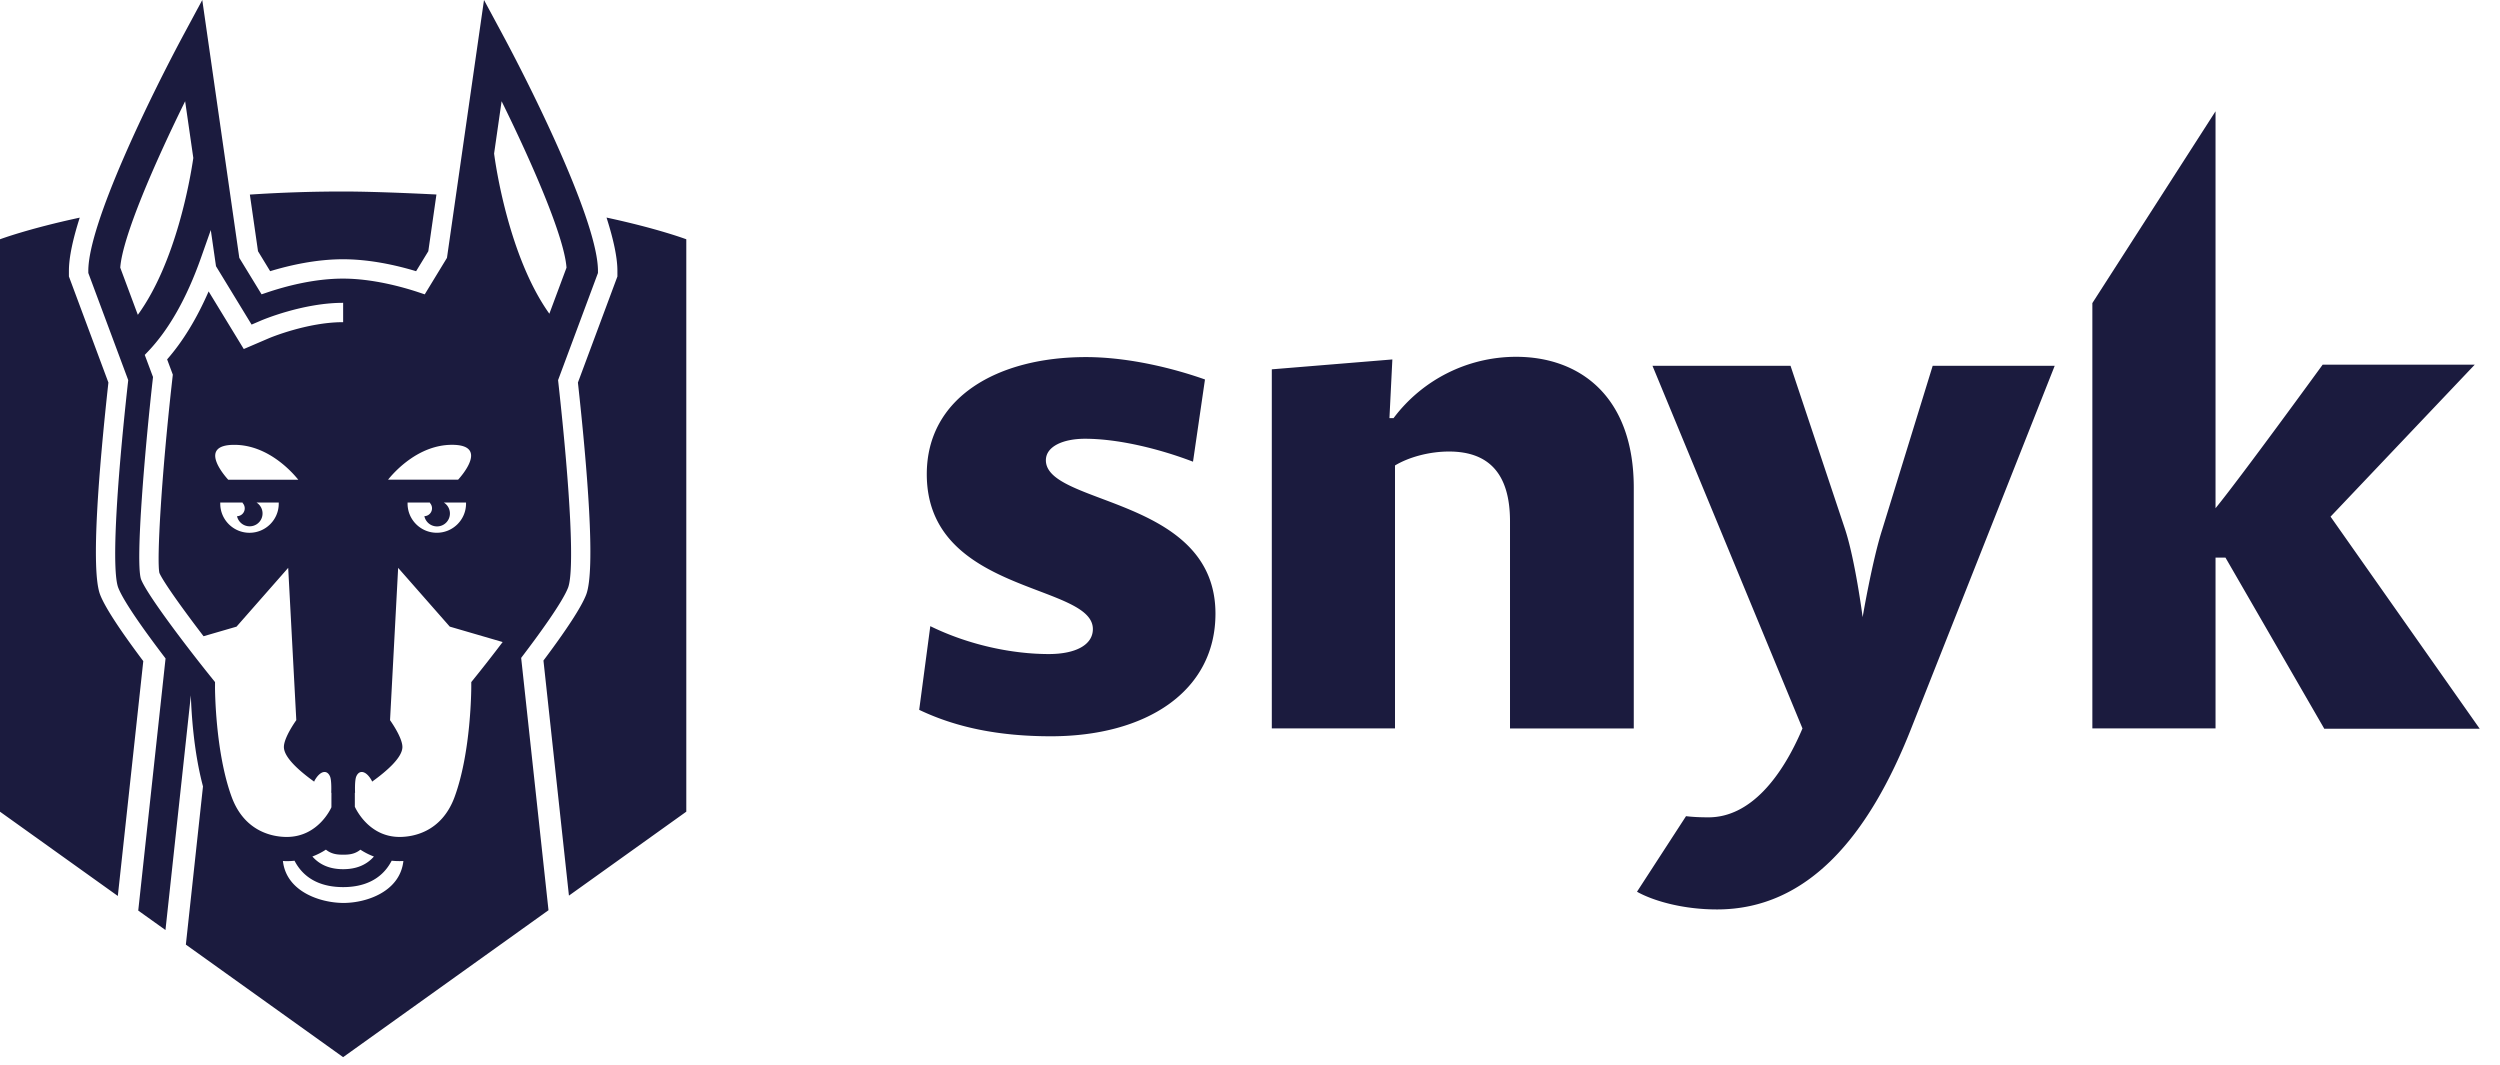
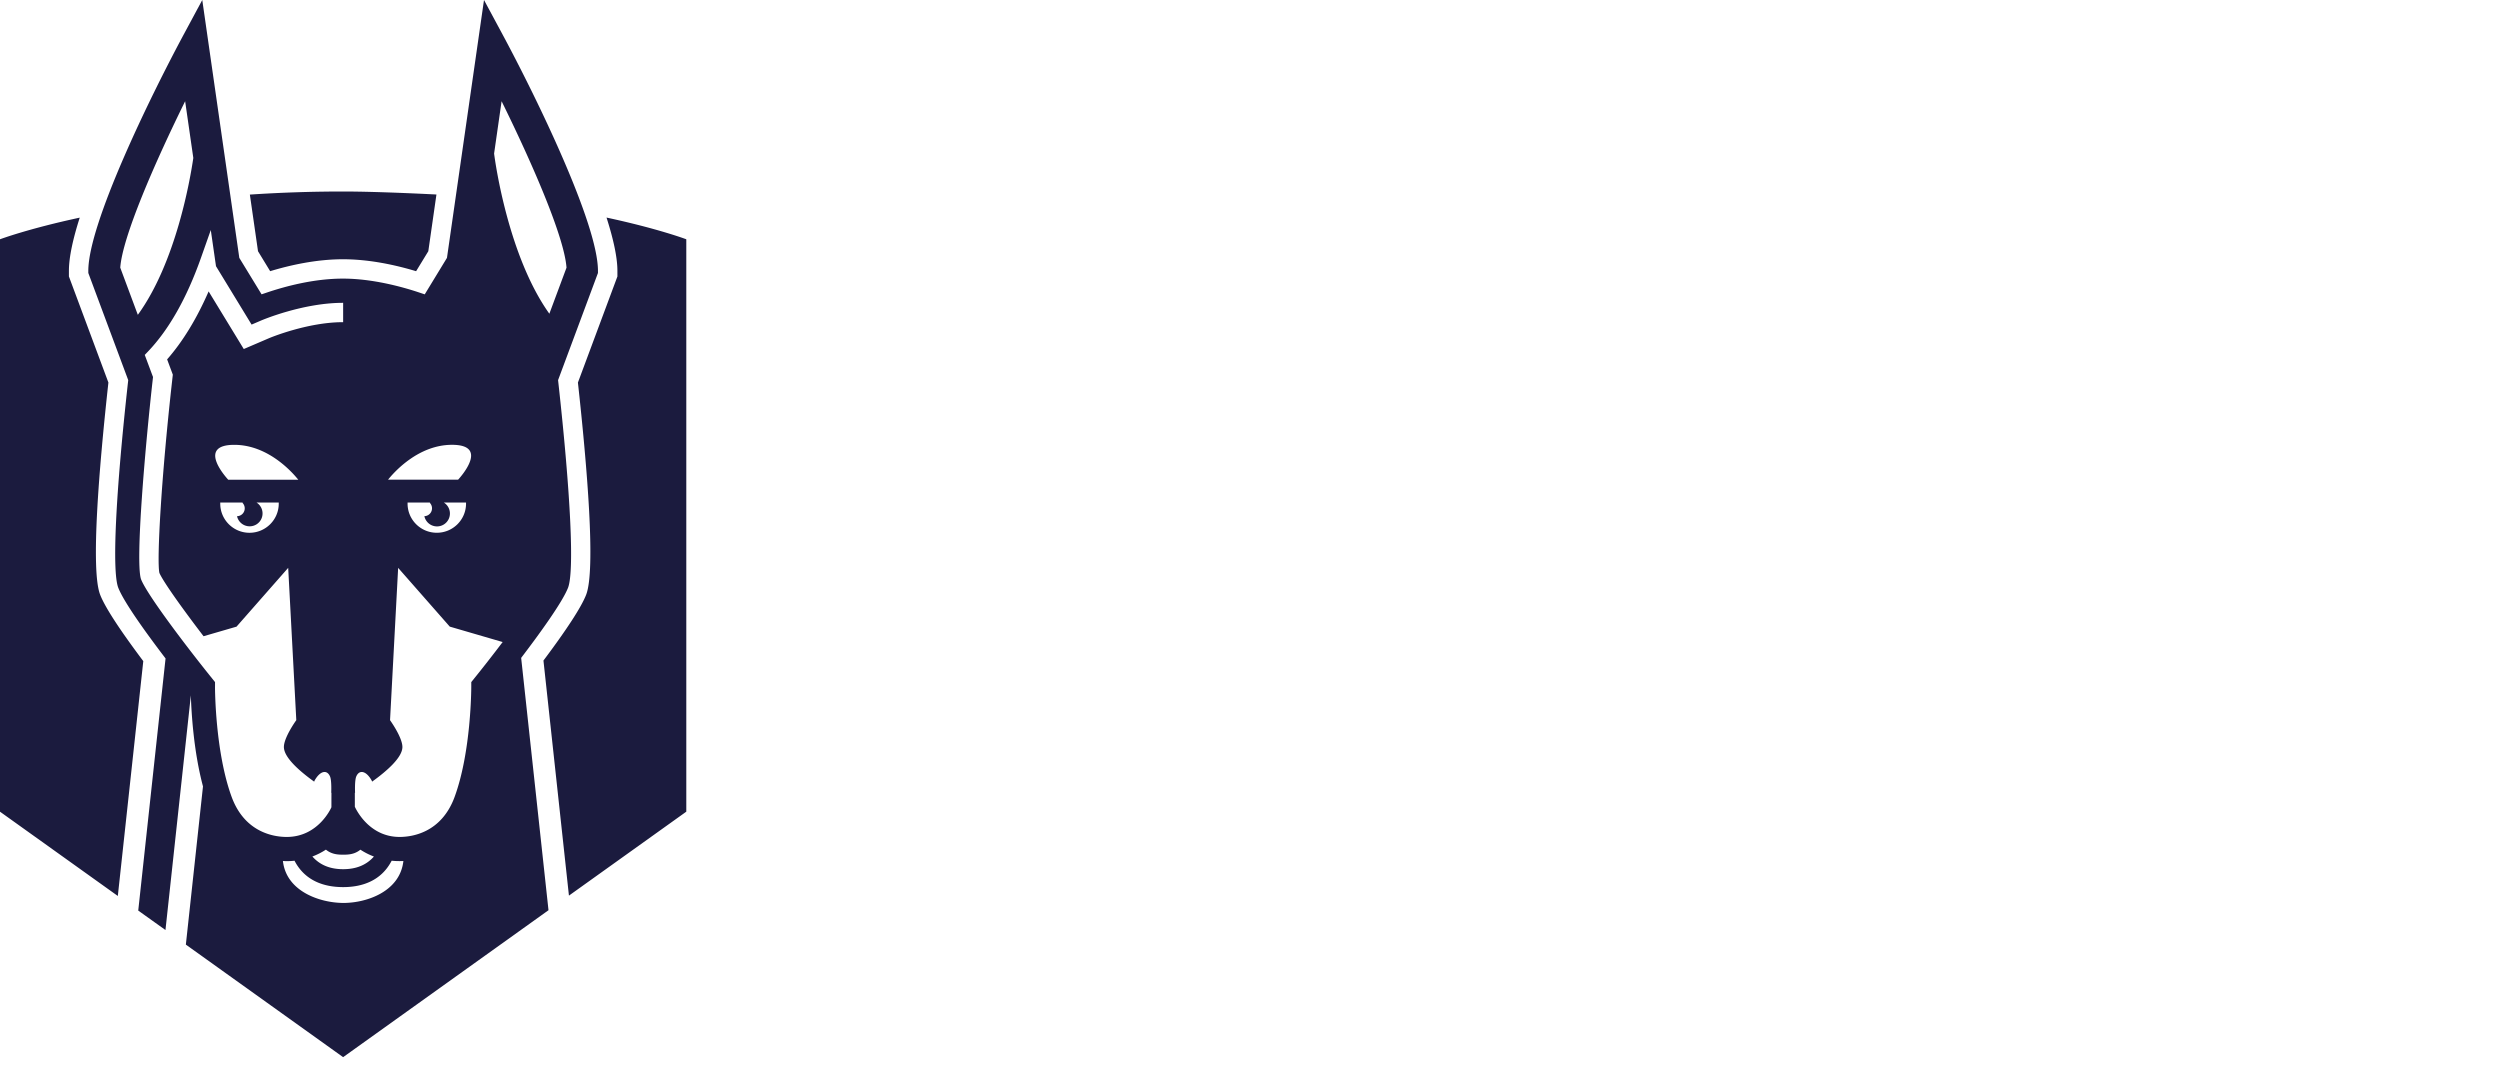
<svg xmlns="http://www.w3.org/2000/svg" width="108" height="46" fill="none">
-   <path d="M100.402 31.469l-4.262-7.381h-.429v7.38H90.39V13.093l5.321-8.285v17.147c1.06-1.293 4.628-6.201 4.628-6.201h6.57l-6.229 6.565 6.444 9.163h-6.722v-.012zm-16.91-15.666h5.271l-6.179 15.615c-1.841 4.695-4.477 7.87-8.411 7.87-1.513 0-2.787-.388-3.455-.765l2.118-3.264c.316.038.643.05.971.05 1.816 0 3.178-1.757 4.06-3.84l-6.48-15.666h5.964l2.333 6.992c.454 1.33.782 3.866.782 3.866s.416-2.448.844-3.778l2.182-7.08zm-18.26 15.666v-8.95c0-2.046-.908-3.013-2.635-3.013-.845 0-1.728.238-2.333.602v11.36h-5.322V15.955l5.208-.427-.126 2.536h.177a6.62 6.62 0 015.296-2.65c2.724 0 5.082 1.683 5.082 5.662V31.47h-5.347zm-19.836.338c-2.27 0-4.11-.389-5.687-1.142l.48-3.615c1.664.816 3.543 1.205 5.119 1.205 1.148 0 1.904-.389 1.904-1.08 0-1.983-7.175-1.506-7.175-6.69 0-3.314 3.052-5.059 6.873-5.059 1.904 0 3.87.515 5.145.967l-.517 3.552c-1.337-.514-3.153-.991-4.666-.991-.934 0-1.69.326-1.69.929 0 1.958 7.326 1.569 7.326 6.627 0 3.364-3 5.297-7.112 5.297z" fill="#1B1B3E" />
  <path fill-rule="evenodd" clip-rule="evenodd" d="M24.117 16.495c.538 4.867.696 8.192.422 8.896-.245.626-1.21 1.96-2.025 3.03l1.181 10.9-.715.512-8.157 5.836-6.794-4.862.74-6.835c-.401-1.506-.5-3.148-.524-3.935l-1.097 10.14-1.176-.84 1.18-10.892c-.82-1.074-1.797-2.424-2.043-3.055-.274-.703-.117-4.027.422-8.895l.008-.074-1.724-4.628V11.7c0-2.02 2.62-7.422 4.168-10.296L8.738 0l1.6 11.14.962 1.575.238-.08c.812-.274 2.04-.599 3.278-.599 1.307 0 2.624.376 3.293.6l.24.08.96-1.576L20.909 0l.755 1.403c1.549 2.874 4.168 8.277 4.168 10.296v.094l-1.723 4.628.008.074zm.356-4.932c-.095-1.329-1.482-4.51-2.804-7.19l-.324 2.26c.047.37.607 4.425 2.387 6.92l.741-1.99zm-4.683 9.16c.14-.153 1.337-1.507-.263-1.507-1.447 0-2.488 1.163-2.764 1.507h3.027zm-1.458 1.576a.34.34 0 00.234-.578.066.066 0 00.009-.007l.006-.005h-.974v.047c0 .695.566 1.259 1.263 1.259.698 0 1.263-.564 1.263-1.26v-.046h-.96a.558.558 0 11-.84.59zm-2.18 14.703a2.993 2.993 0 01-.583-.296c-.26.214-.55.216-.745.216-.195 0-.485-.004-.745-.218-.185.122-.38.22-.584.297.32.364.76.548 1.329.548s1.009-.183 1.329-.547zM10.24 22.3a.339.339 0 00.234-.578.077.077 0 00.007-.006l.008-.006h-.974v.047c0 .695.566 1.259 1.263 1.259.698 0 1.264-.564 1.264-1.26v-.046h-.96a.556.556 0 01-.376 1.021.556.556 0 01-.466-.43zm-.118-3.083c-1.6 0-.404 1.353-.263 1.507h3.027c-.277-.344-1.317-1.507-2.764-1.507zM7.998 4.373c-1.322 2.68-2.708 5.862-2.803 7.19l.759 2.038c1.648-2.267 2.263-5.86 2.397-6.777l-.353-2.451zm1.29 25.28c0 .115.009 2.83.718 4.77.573 1.564 1.855 1.733 2.38 1.733 1.357 0 1.908-1.23 1.931-1.282l.001-.624-.009-.005s.024-.526-.052-.702c-.136-.312-.431-.238-.661.167a.173.173 0 00-.014.031l-.01.026c-.65-.467-1.308-1.05-1.308-1.497 0-.41.514-1.13.536-1.159l-.35-6.58-2.232 2.54-1.424.414c-.911-1.19-1.743-2.355-1.908-2.735-.119-.547.085-4.141.544-8.244l.036-.321-.246-.66c.678-.773 1.278-1.756 1.793-2.936l1.518 2.489 1.088-.467c.017-.008 1.649-.693 3.197-.693h.008v-.836h-.007c-1.741 0-3.498.748-3.528.76l-.42.18L9.331 11.5l-.225-1.563-.426 1.207c-.615 1.738-1.386 3.1-2.291 4.046l-.136.142.357.956-.014.124c-.323 2.887-.748 7.77-.511 8.588l.009.027c.265.68 2.03 2.996 3.08 4.295l.115.144v.186zm2.934 7.542c.146 1.323 1.614 1.812 2.62 1.812.992 0 2.44-.489 2.584-1.812-.01 0-.022 0-.034.002a3.284 3.284 0 01-.472-.014c-.447.862-1.265 1.14-2.096 1.14-.832 0-1.653-.275-2.101-1.14a3.128 3.128 0 01-.337.019c-.044 0-.086-.003-.13-.005l-.034-.002zm8.137-7.728l.116-.144c.36-.445.802-1.009 1.24-1.587l-2.285-.666-2.23-2.538-.35 6.58c.021.03.534.748.534 1.158 0 .447-.658 1.03-1.308 1.496a.296.296 0 01-.01-.024.238.238 0 00-.014-.032c-.23-.405-.525-.48-.661-.167-.076.176-.052.702-.052.702l-.01.006v.601c.038.08.596 1.304 1.934 1.304.524 0 1.806-.169 2.378-1.734.71-1.94.718-4.654.718-4.769v-.186zM14.817 11.2c-1.16 0-2.296.257-3.146.515l-.525-.862-.352-2.447a61.07 61.07 0 014.05-.133c1.555 0 4.01.13 4.01.13l-.351 2.45-.527.863c-.854-.258-1.997-.516-3.16-.516zm11.855.5c0-.595-.182-1.399-.47-2.301 2.242.482 3.446.938 3.446.938v24.727l-5.07 3.627-1.101-10.155c1.014-1.352 1.637-2.31 1.844-2.842.419-1.073.042-5.55-.355-9.167l1.706-4.583V11.7zM4.327 25.693c-.42-1.073-.041-5.549.356-9.167l-1.706-4.583V11.7c0-.594.18-1.397.468-2.298-2.242.482-3.445.935-3.445.935v24.728l5.09 3.641 1.1-10.145c-1.025-1.365-1.655-2.332-1.863-2.867z" fill="#1B1B3E" />
</svg>